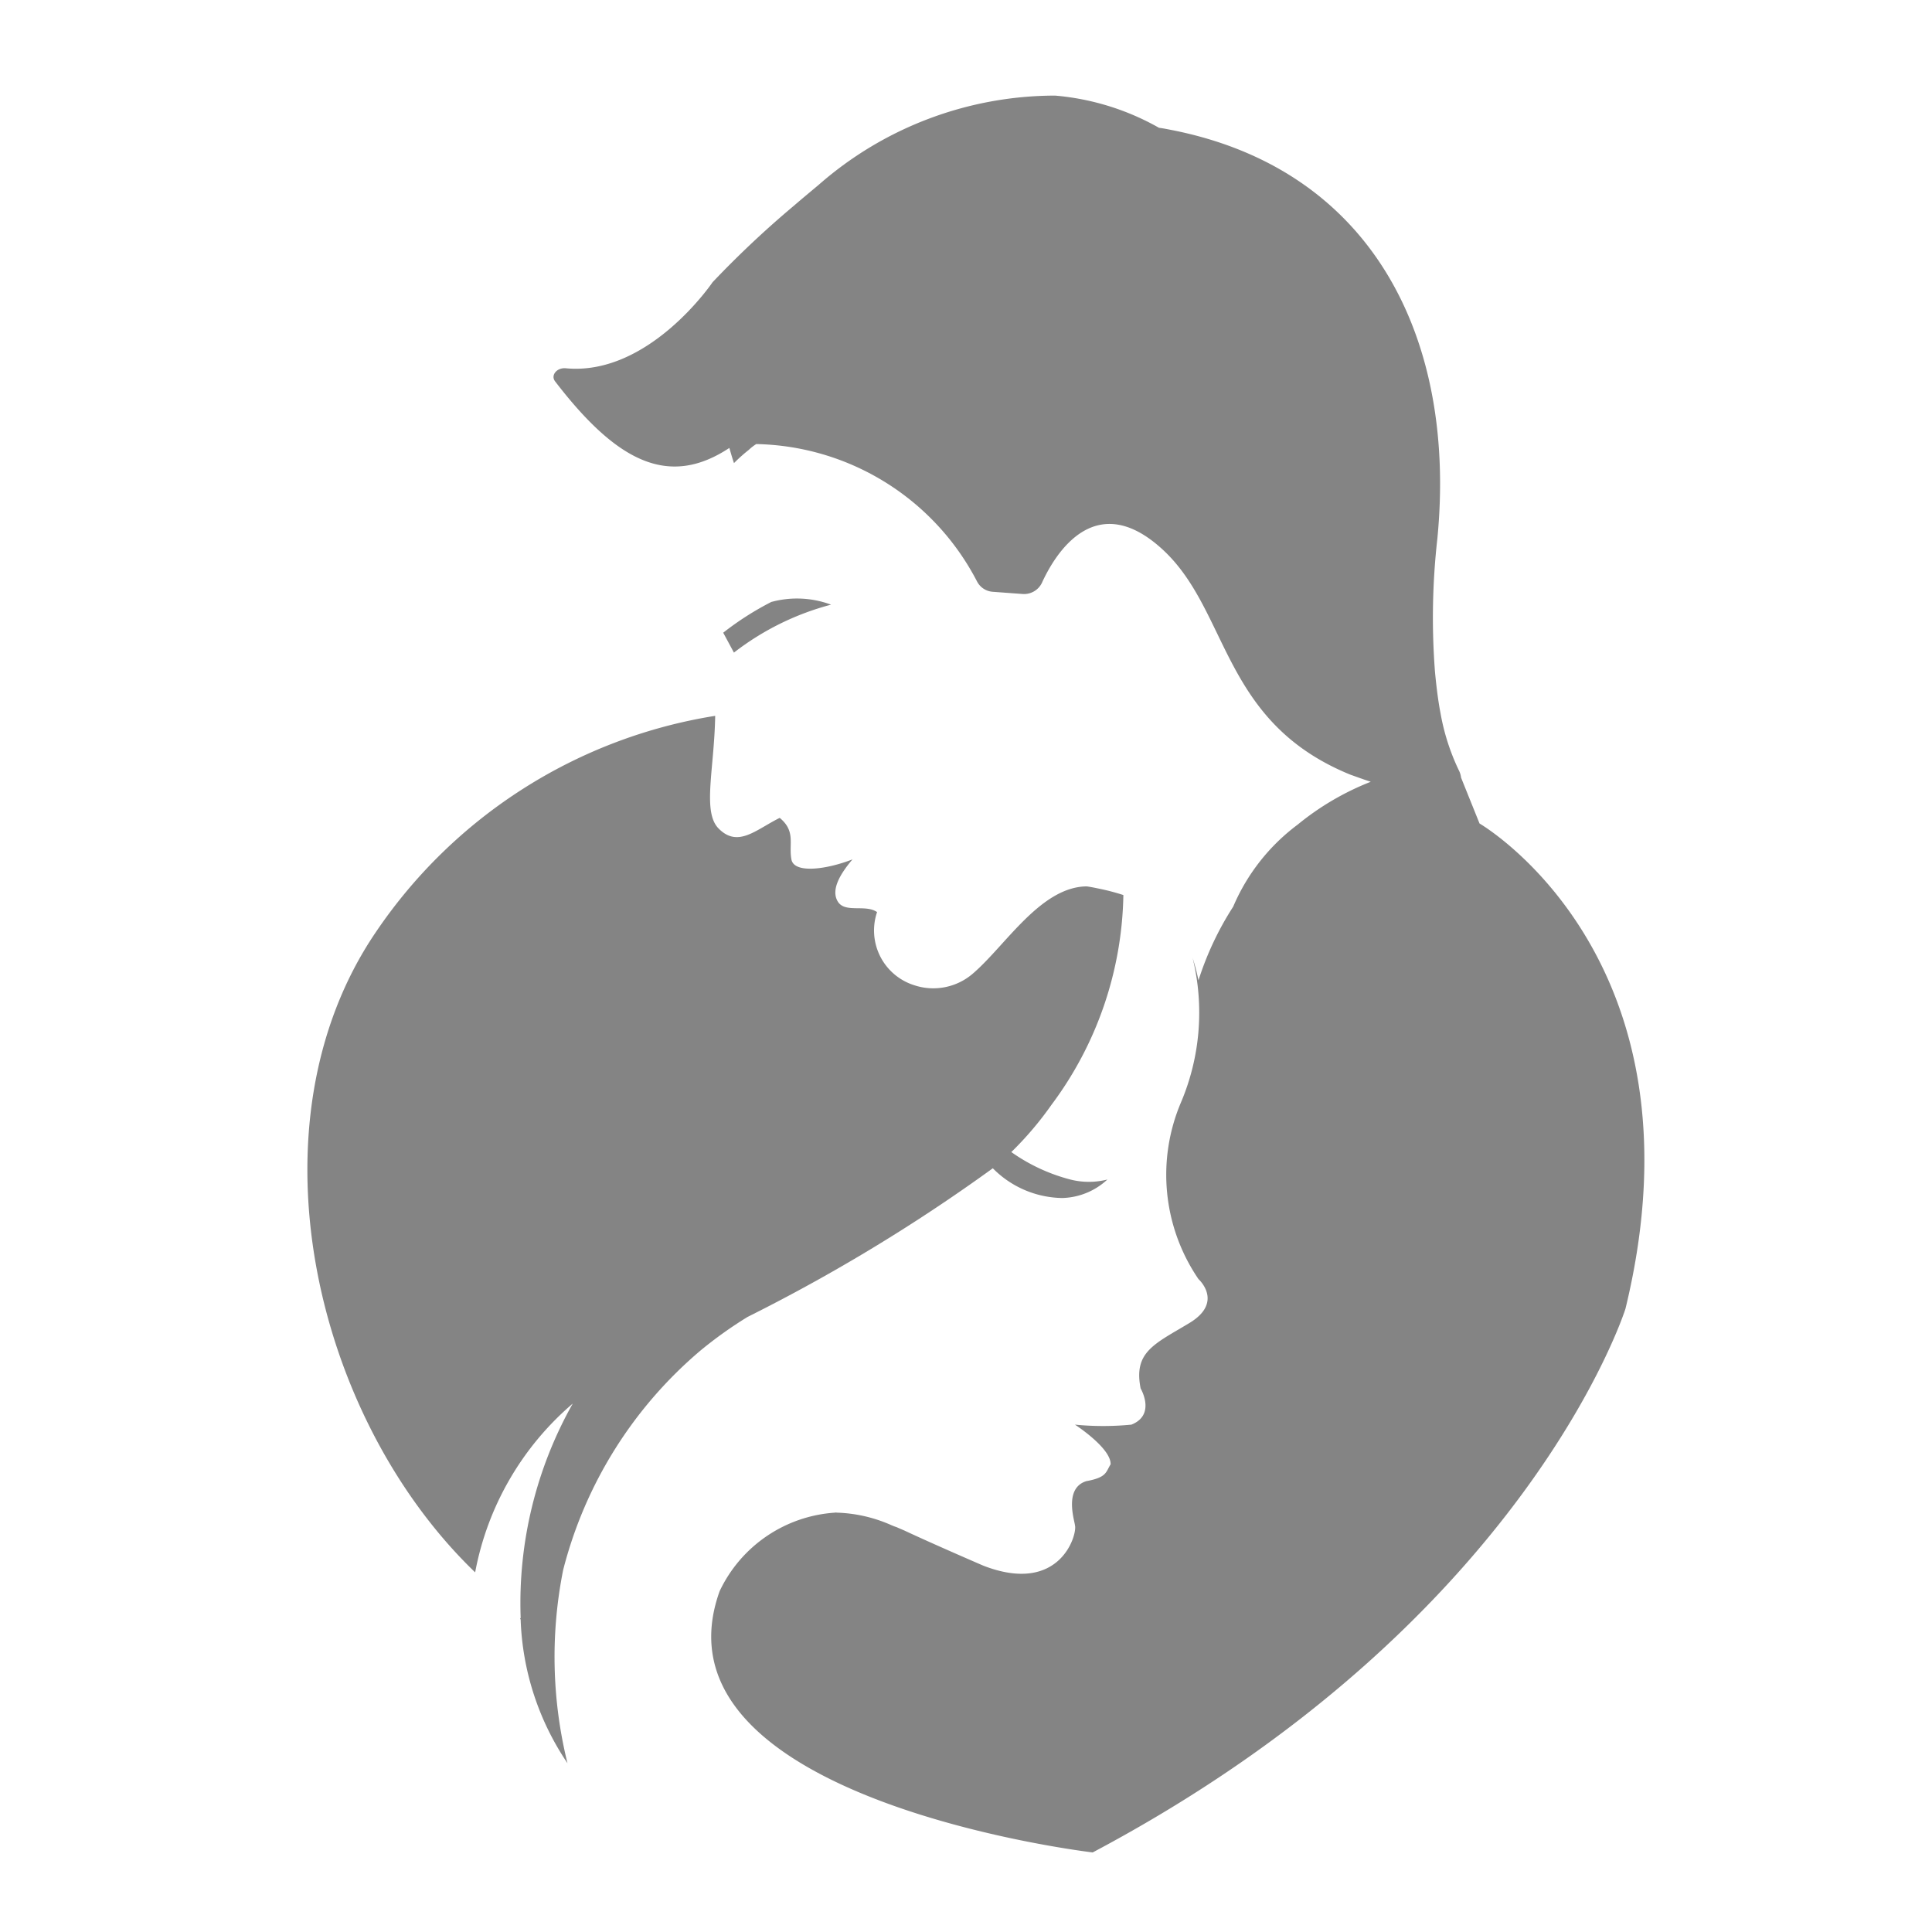
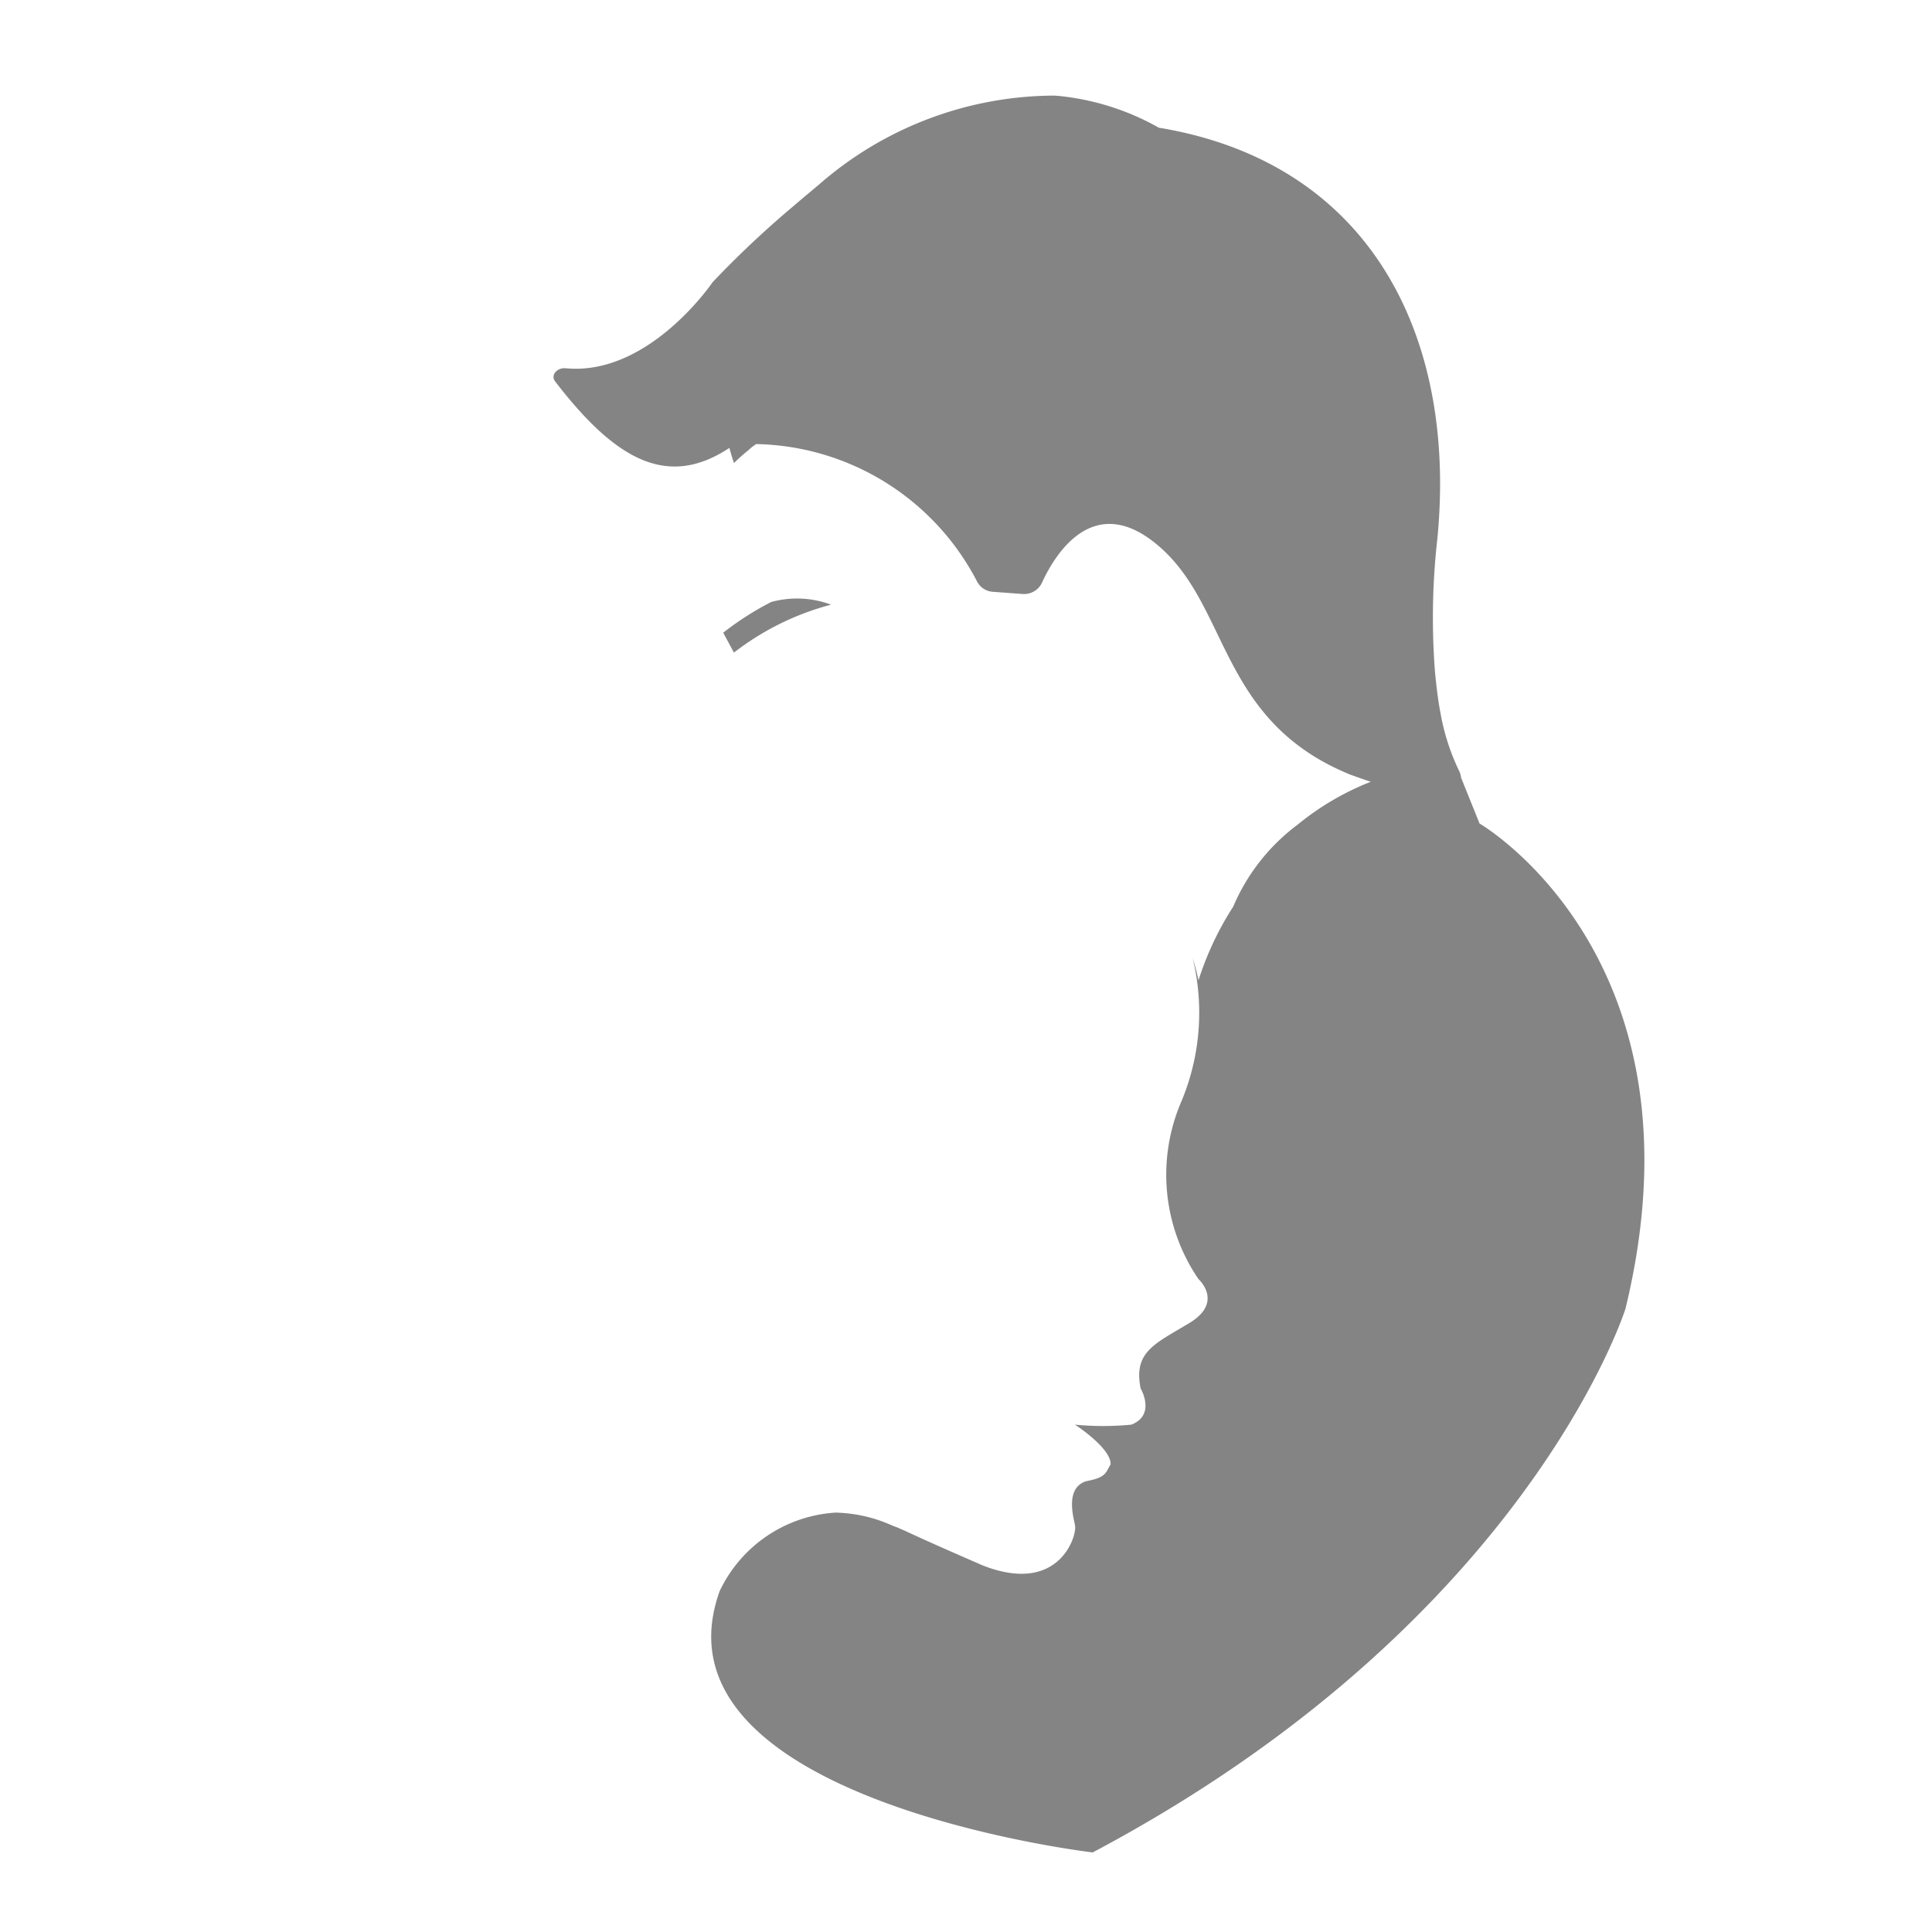
<svg xmlns="http://www.w3.org/2000/svg" width="33" height="33" viewBox="0 0 33 33">
  <g id="relation" transform="translate(-4531 -2948)">
    <g id="Group_19143" data-name="Group 19143" transform="translate(185 336)">
      <g id="Component_29_29" data-name="Component 29 – 29" transform="translate(4346 2612)" opacity="0">
        <rect id="Rectangle_5351" data-name="Rectangle 5351" width="33" height="33" fill="#ec4e4e" />
      </g>
      <g id="Group_19142" data-name="Group 19142" transform="translate(41.173 48.557)">
        <path id="Path_72627" data-name="Path 72627" d="M24.308,12.446l-.316-.785a.362.362,0,0,0-.04-.129,3.759,3.759,0,0,1-.311-.972c-.04-.206-.069-.44-.094-.7a12.042,12.042,0,0,1,.04-2.279C23.917,4.2,22.509,1.281,19.05.6c-.074-.014-.143-.029-.217-.038A4.349,4.349,0,0,0,17.058.012h0a6.133,6.133,0,0,0-4.037,1.523c-.148.124-.287.239-.42.354A16.822,16.822,0,0,0,11.207,3.2s-1.082,1.6-2.5,1.47c-.158-.019-.272.12-.188.225C9.567,6.26,10.451,6.72,11.494,6.03c.025.086.049.172.079.259a2.775,2.775,0,0,1,.252-.225.84.84,0,0,1,.128-.1,4.342,4.342,0,0,1,3.771,2.346.328.328,0,0,0,.267.177l.514.038a.339.339,0,0,0,.326-.187c.227-.5.914-1.628,2.061-.575s1,2.949,3.212,3.849c.109.038.222.081.346.12a4.648,4.648,0,0,0-1.25.733,3.416,3.416,0,0,0-1.1,1.4,5.263,5.263,0,0,0-.593,1.259,3.867,3.867,0,0,0-.1-.383,3.927,3.927,0,0,1-.2,2.47,3.16,3.16,0,0,0,.3,3.016s.44.393-.158.752-.954.493-.83,1.116c0,0,.267.45-.158.618a4.985,4.985,0,0,1-.964,0s.619.4.609.678c-.084.134-.064.223-.414.287-.39.12-.2.677-.195.754.044.153-.252,1.2-1.567.689,0,0-.855-.369-1.324-.589-.04-.019-.089-.038-.153-.067-.03-.01-.054-.019-.089-.034a2.473,2.473,0,0,0-.939-.215.042.042,0,0,0-.025,0,2.351,2.351,0,0,0-1.972,1.341C10.05,29.12,17.7,30.02,17.7,30.02c7.42-3.937,9.1-9.286,9.1-9.286,1.458-6-2.491-8.288-2.491-8.288" transform="translate(4305.791 2565.064)" fill="#848484" fill-rule="evenodd" />
-         <path id="Path_72628" data-name="Path 72628" d="M11.7,29.881a1.7,1.7,0,0,0,1.186.508,1.176,1.176,0,0,0,.771-.316,1.285,1.285,0,0,1-.633,0,3.084,3.084,0,0,1-1.008-.469A5.706,5.706,0,0,0,12.7,28.8a6.157,6.157,0,0,0,1.23-3.586,3.835,3.835,0,0,0-.42-.11c-.069-.014-.138-.029-.208-.038-.786.01-1.384,1.01-1.942,1.489a1.033,1.033,0,0,1-1,.2.98.98,0,0,1-.637-1.25c-.2-.139-.549.024-.672-.182s.054-.484.252-.718c-.455.177-1,.244-1.043,0-.049-.263.079-.479-.2-.709-.405.2-.712.517-1.043.182-.282-.282-.074-1.015-.059-1.925a8.637,8.637,0,0,0-5.8,3.7c-2.219,3.27-1.058,8.278,1.7,10.93A5,5,0,0,1,4.525,33.9a6.946,6.946,0,0,0-.89,3.648c0,.01,0,.019-.01.029l.01.01a4.66,4.66,0,0,0,.8,2.456,7.569,7.569,0,0,1-.074-3.3,7.261,7.261,0,0,1,2.352-3.754l0,0a7.076,7.076,0,0,1,.8-.57A29.867,29.867,0,0,0,11.7,29.881" transform="translate(4310.085 2553.517)" fill="#848484" fill-rule="evenodd" />
        <path id="Path_72629" data-name="Path 72629" d="M15.183,18.022a5.082,5.082,0,0,0-.825.527l.183.34A4.635,4.635,0,0,1,16.2,18.07a1.667,1.667,0,0,0-1.013-.048" transform="translate(4302.822 2555.701)" fill="#848484" fill-rule="evenodd" />
      </g>
    </g>
  </g>
</svg>